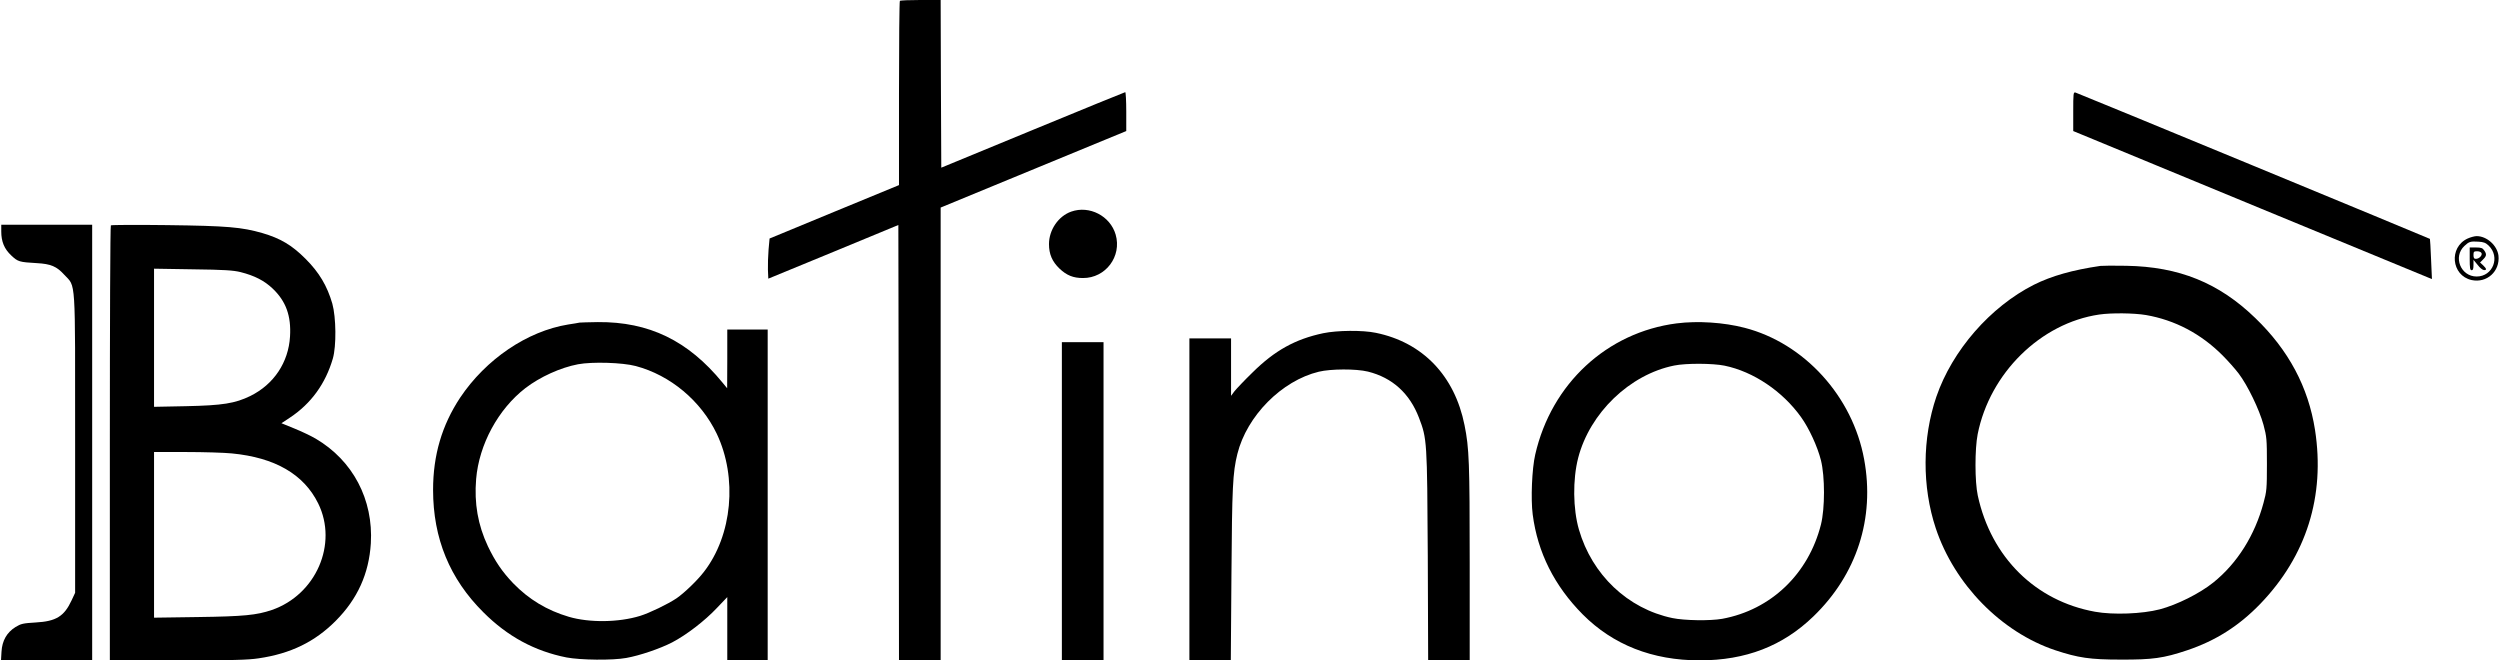
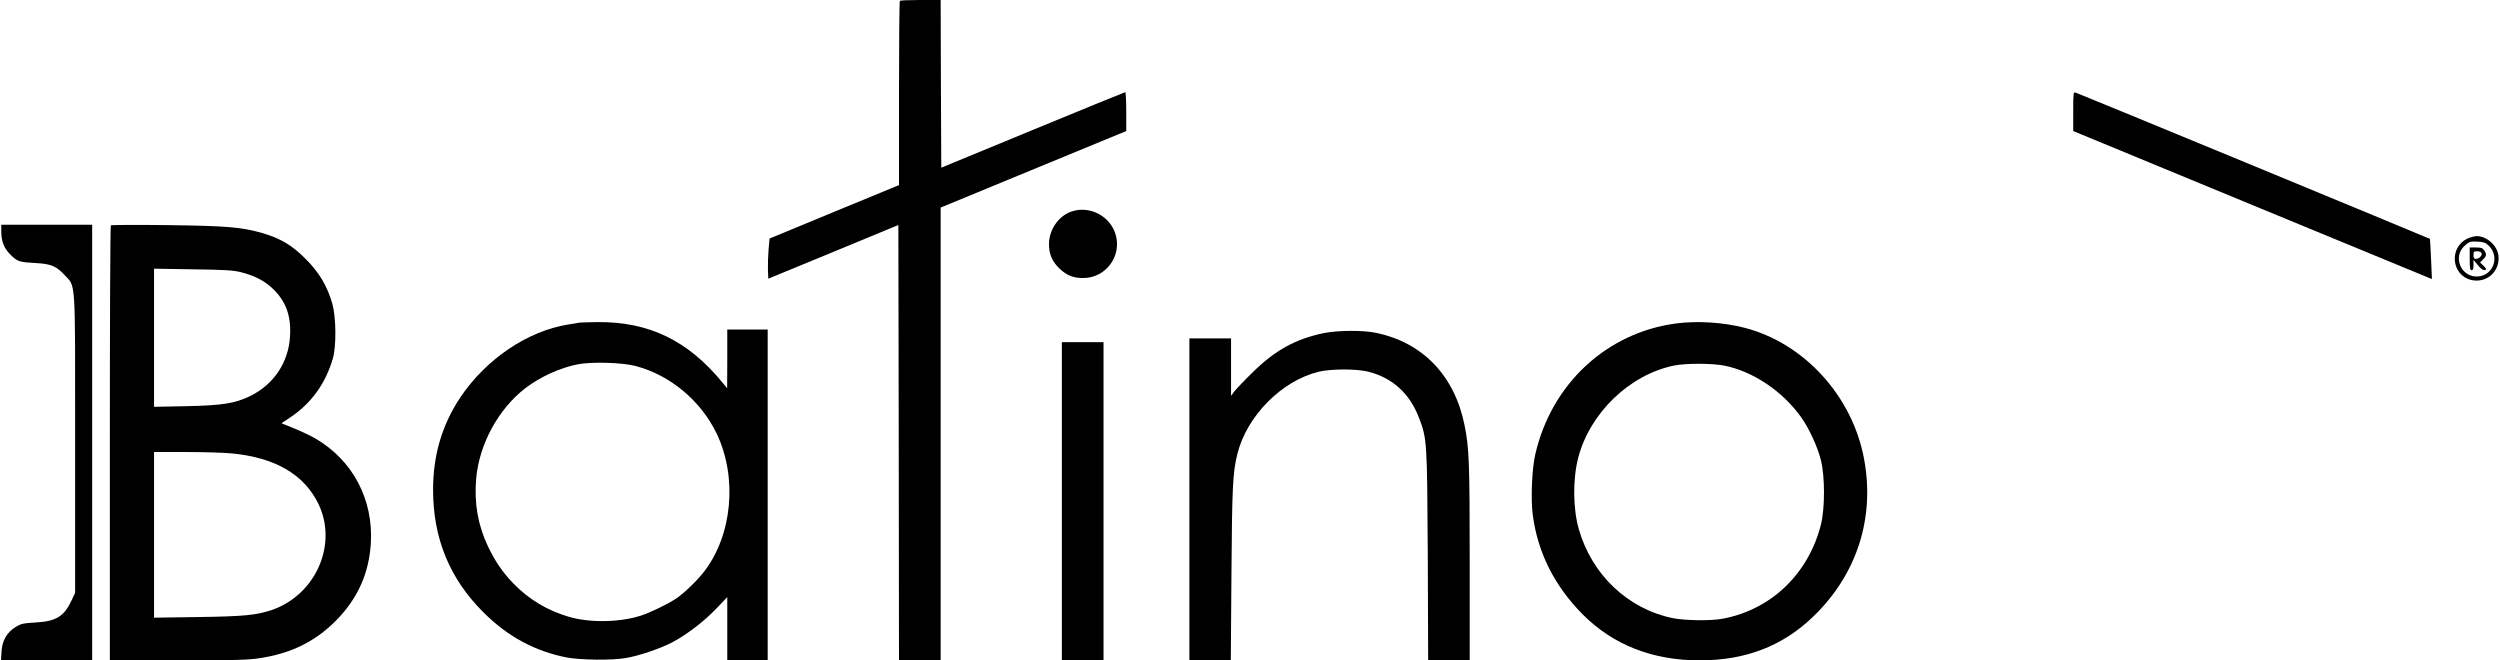
<svg xmlns="http://www.w3.org/2000/svg" version="1.0" width="1980pt" height="523pt" viewBox="0 0 1980 523" preserveAspectRatio="xMidYMid meet">
  <g transform="translate(0,523) scale(0.1,-0.1)" fill="#000000" stroke="none">
    <path d="M7127 5223 c-4 -3 -7 -333 -7 -733 l0 -726 -512 -211 -513 -212 -8 -88 c-4 -48 -6 -120 -5 -159 l3 -71 515 212 515 213 3 -1724 2 -1724 165 0 165 0 0 1793 0 1793 543 224 c298 123 629 259 735 303 l192 79 0 154 c0 85 -4 154 -8 154 -4 0 -334 -135 -732 -299 l-725 -299 -3 664 -2 664 -158 0 c-87 0 -162 -3 -165 -7z" />
    <path d="M16420 4347 l0 -155 73 -30 c147 -62 2723 -1124 2745 -1133 l23 -9 -7 158 c-3 86 -8 158 -9 160 -4 4 -2785 1153 -2807 1159 -17 5 -18 -7 -18 -150z" />
    <path d="M8484 3554 c-102 -36 -176 -145 -176 -257 0 -80 25 -138 83 -194 57 -54 109 -75 186 -75 180 -1 309 172 259 344 -43 148 -208 233 -352 182z" />
    <path d="M10 3397 c0 -81 24 -139 80 -191 52 -49 63 -52 201 -60 112 -6 158 -26 218 -92 93 -101 86 4 86 -1339 l0 -1180 -28 -60 c-59 -127 -123 -166 -284 -175 -101 -6 -117 -10 -160 -36 -69 -43 -106 -108 -111 -195 l-4 -69 361 0 361 0 0 1725 0 1725 -360 0 -360 0 0 -53z" />
    <path d="M878 3445 c-5 -5 -8 -782 -8 -1727 l0 -1718 536 0 c435 0 556 3 642 16 254 37 446 131 611 297 173 174 263 374 278 613 21 347 -142 657 -437 830 -36 21 -111 57 -168 80 l-103 42 68 45 c167 111 281 268 339 467 29 100 26 327 -4 435 -41 141 -104 247 -212 355 -109 109 -199 162 -342 204 -164 47 -278 57 -753 63 -242 3 -443 2 -447 -2z m1027 -370 c111 -28 189 -68 255 -131 105 -100 147 -216 137 -379 -12 -205 -128 -379 -314 -471 -121 -59 -220 -75 -510 -81 l-253 -5 0 547 0 547 308 -5 c249 -3 320 -8 377 -22z m-69 -1436 c342 -33 570 -165 684 -396 158 -321 -17 -723 -367 -844 -121 -41 -221 -51 -585 -56 l-348 -5 0 656 0 656 253 0 c140 0 303 -5 363 -11z" />
    <path d="M19544 3341 c-151 -69 -130 -293 31 -329 121 -26 226 69 213 193 -10 81 -92 155 -173 155 -16 0 -49 -9 -71 -19z m166 -56 c94 -90 34 -245 -95 -245 -126 0 -189 156 -97 242 36 34 48 38 110 34 42 -2 59 -9 82 -31z" />
    <path d="M19560 3180 c0 -73 3 -90 15 -90 11 0 15 11 15 41 l0 41 33 -40 c17 -23 40 -41 50 -41 24 -1 21 11 -7 38 l-24 22 24 24 c28 28 30 42 8 73 -12 18 -25 22 -65 22 l-49 0 0 -90z m94 45 c7 -18 -19 -45 -45 -45 -14 0 -19 7 -19 30 0 26 3 30 29 30 16 0 31 -6 35 -15z" />
-     <path d="M16635 3124 c-219 -32 -386 -79 -526 -149 -345 -174 -647 -520 -773 -887 -112 -329 -114 -712 -5 -1041 148 -445 519 -824 947 -967 182 -60 275 -74 517 -74 254 -1 340 11 528 74 226 76 410 193 579 368 365 379 514 853 433 1377 -53 339 -209 632 -473 886 -288 279 -604 407 -1022 414 -96 2 -188 1 -205 -1z m361 -389 c229 -40 434 -147 606 -319 42 -42 100 -107 128 -144 71 -93 164 -286 197 -407 25 -94 27 -113 27 -310 0 -196 -2 -217 -27 -308 -69 -257 -208 -478 -397 -630 -108 -87 -288 -177 -425 -213 -138 -36 -369 -45 -512 -19 -472 85 -823 431 -929 920 -24 110 -24 368 -1 486 96 484 499 880 963 948 97 14 275 12 370 -4z" />
    <path d="M4590 2675 c-8 -2 -49 -9 -90 -15 -325 -53 -652 -275 -856 -580 -144 -218 -214 -455 -214 -730 0 -384 132 -705 399 -970 191 -191 406 -307 658 -357 110 -21 365 -24 473 -4 107 19 268 74 363 123 113 59 258 170 355 273 l82 86 0 -250 0 -251 160 0 160 0 0 1310 0 1310 -160 0 -160 0 0 -232 -1 -233 -37 45 c-273 333 -582 482 -987 479 -71 -1 -137 -3 -145 -4z m445 -344 c275 -73 517 -276 642 -537 165 -348 123 -803 -102 -1093 -52 -68 -154 -166 -216 -209 -68 -46 -215 -117 -290 -140 -169 -52 -401 -55 -564 -7 -173 51 -317 138 -441 266 -87 91 -143 174 -200 293 -79 168 -109 339 -93 532 23 274 175 554 390 720 116 89 279 163 417 189 112 21 351 14 457 -14z" />
    <path d="M13280 2669 c-553 -71 -993 -478 -1121 -1039 -26 -111 -36 -353 -20 -475 39 -301 172 -565 396 -791 240 -241 552 -364 926 -364 365 0 658 113 901 348 344 332 488 778 402 1244 -91 499 -474 920 -947 1042 -166 43 -371 56 -537 35z m378 -335 c229 -47 459 -202 606 -407 64 -89 131 -235 158 -343 32 -129 32 -379 0 -508 -99 -392 -396 -676 -782 -747 -95 -17 -300 -14 -395 6 -353 74 -636 342 -740 701 -47 163 -50 395 -6 567 92 356 408 661 761 732 93 19 304 18 398 -1z" />
    <path d="M10480 2591 c-222 -47 -384 -137 -560 -311 -65 -63 -129 -131 -144 -150 l-26 -35 0 228 0 227 -165 0 -165 0 0 -1275 0 -1275 164 0 164 0 5 677 c5 696 10 808 47 958 75 301 351 580 645 651 95 23 295 24 389 1 193 -48 330 -172 404 -365 64 -167 65 -181 70 -1094 l3 -828 165 0 164 0 0 773 c0 794 -4 907 -41 1090 -78 391 -331 655 -702 731 -104 22 -307 20 -417 -3z" />
    <path d="M8410 1260 l0 -1260 165 0 165 0 0 1260 0 1260 -165 0 -165 0 0 -1260z" />
  </g>
</svg>